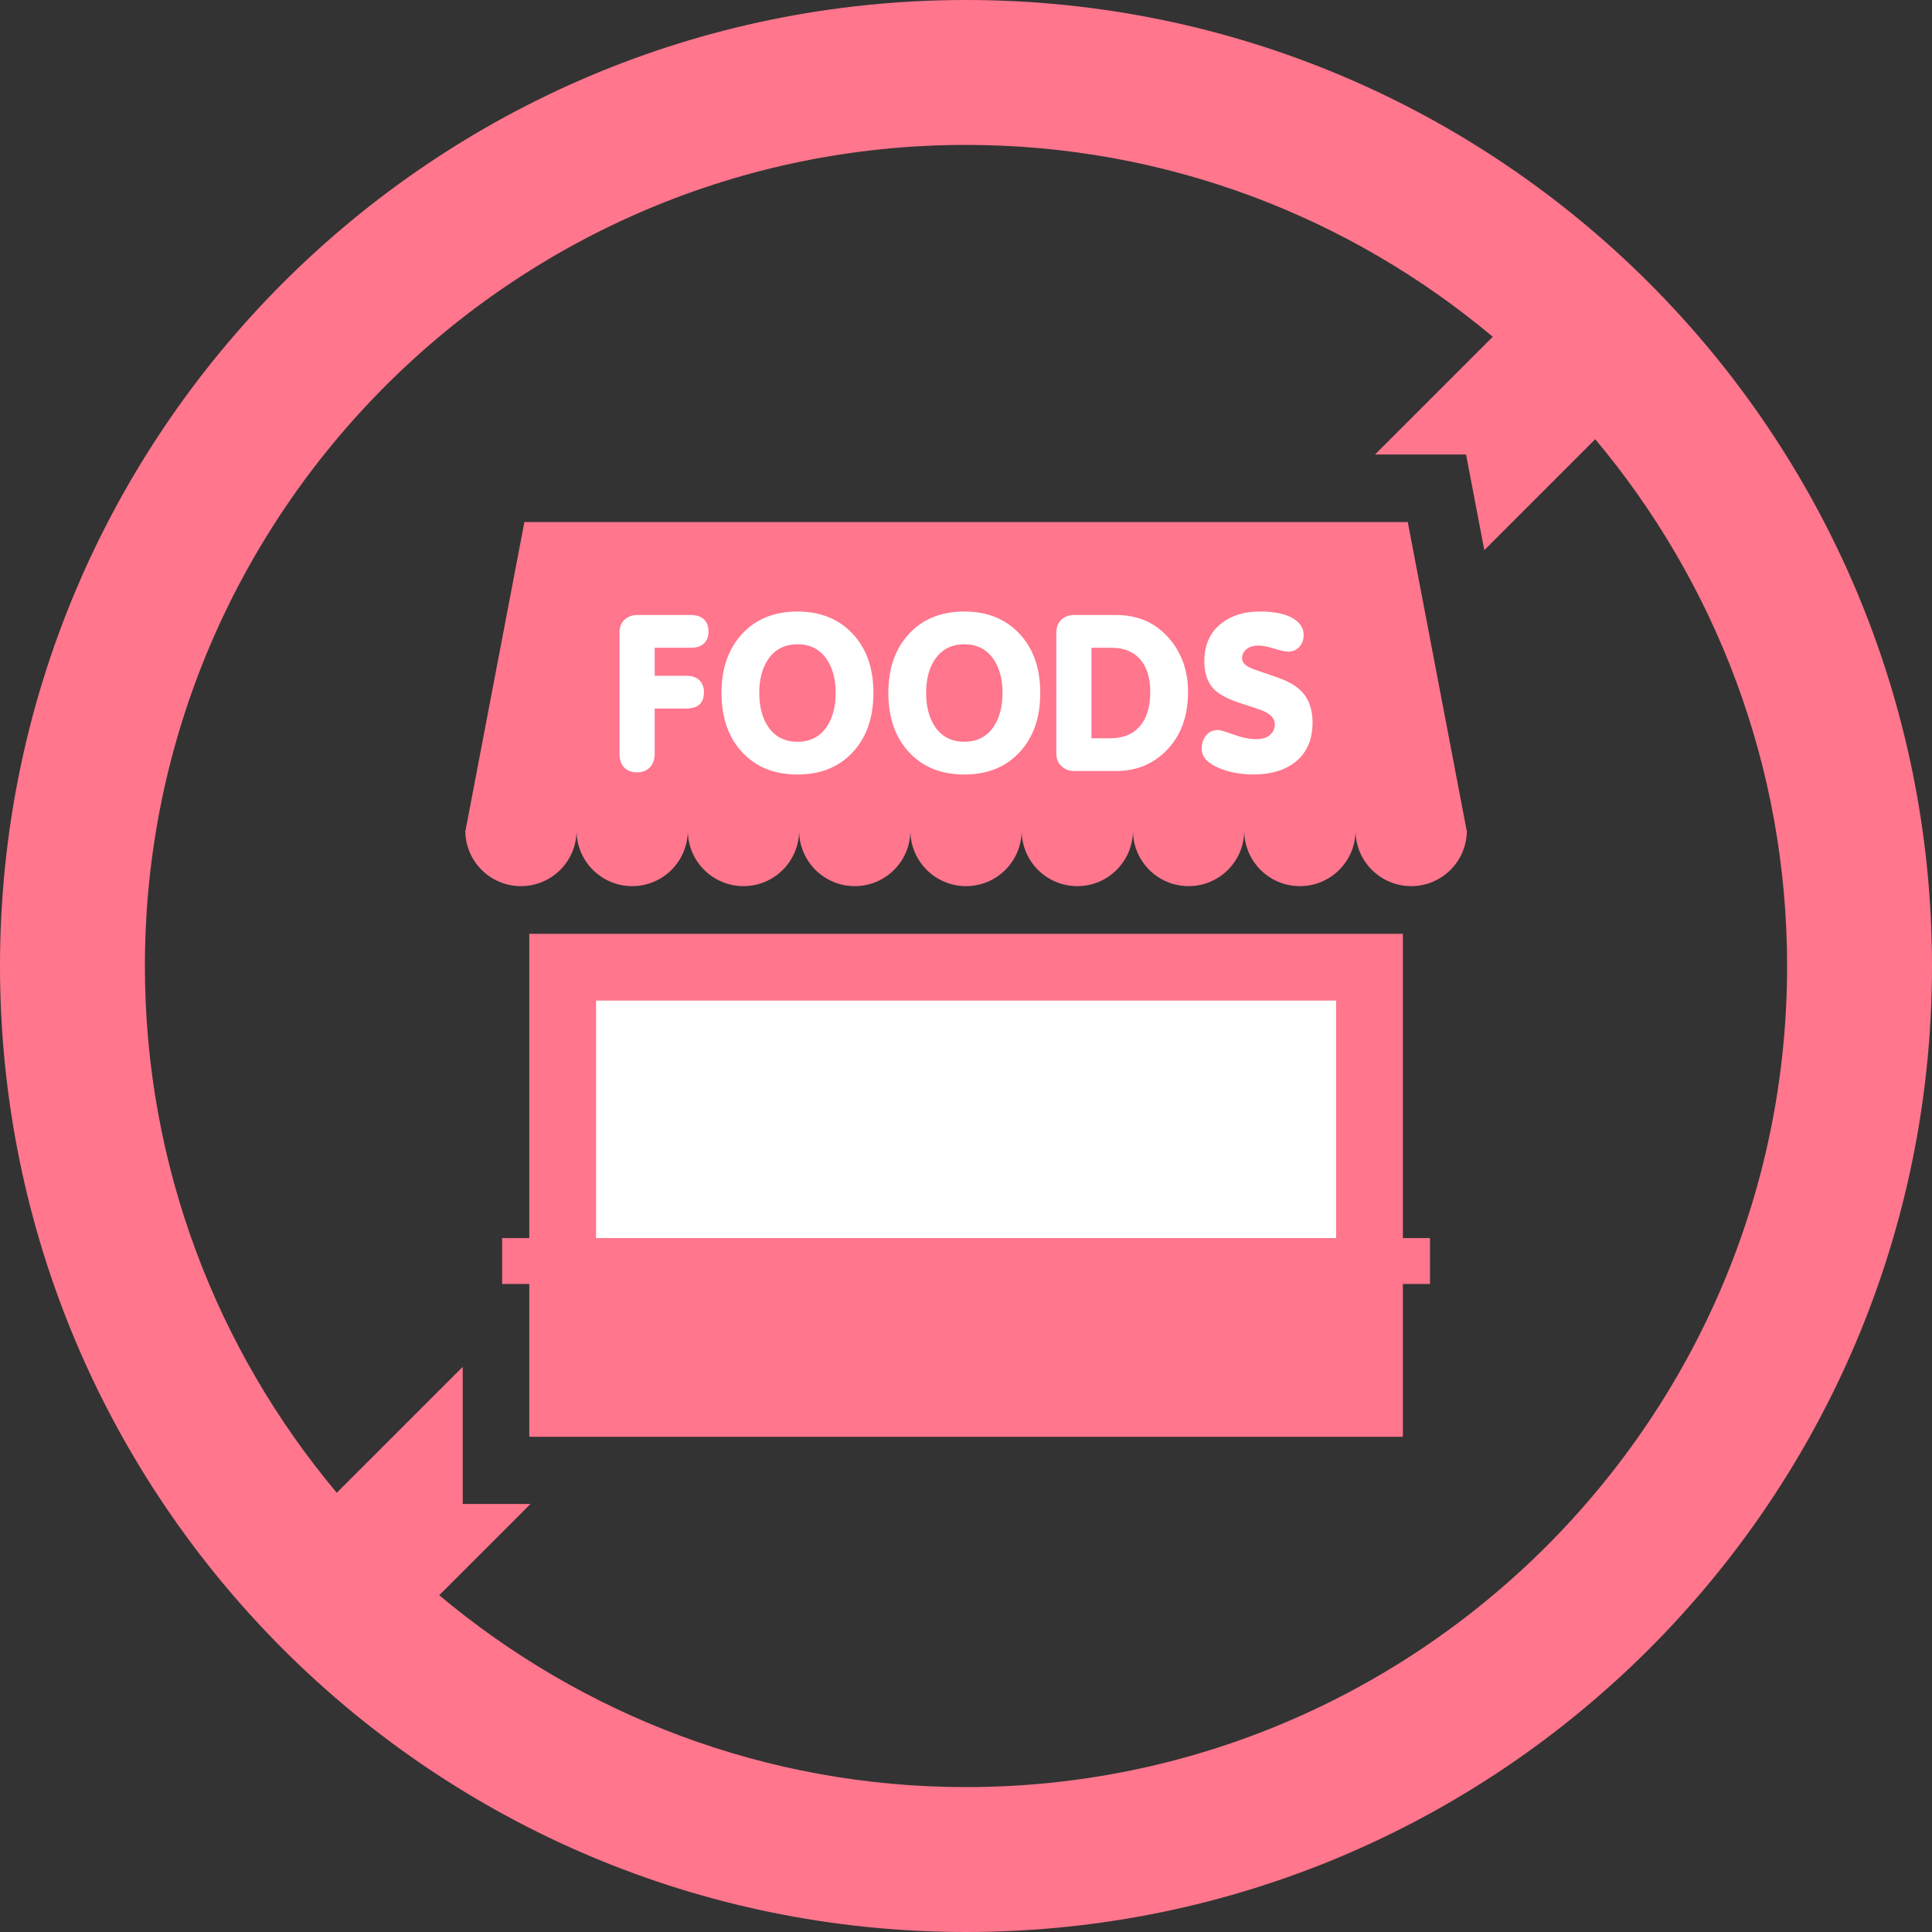
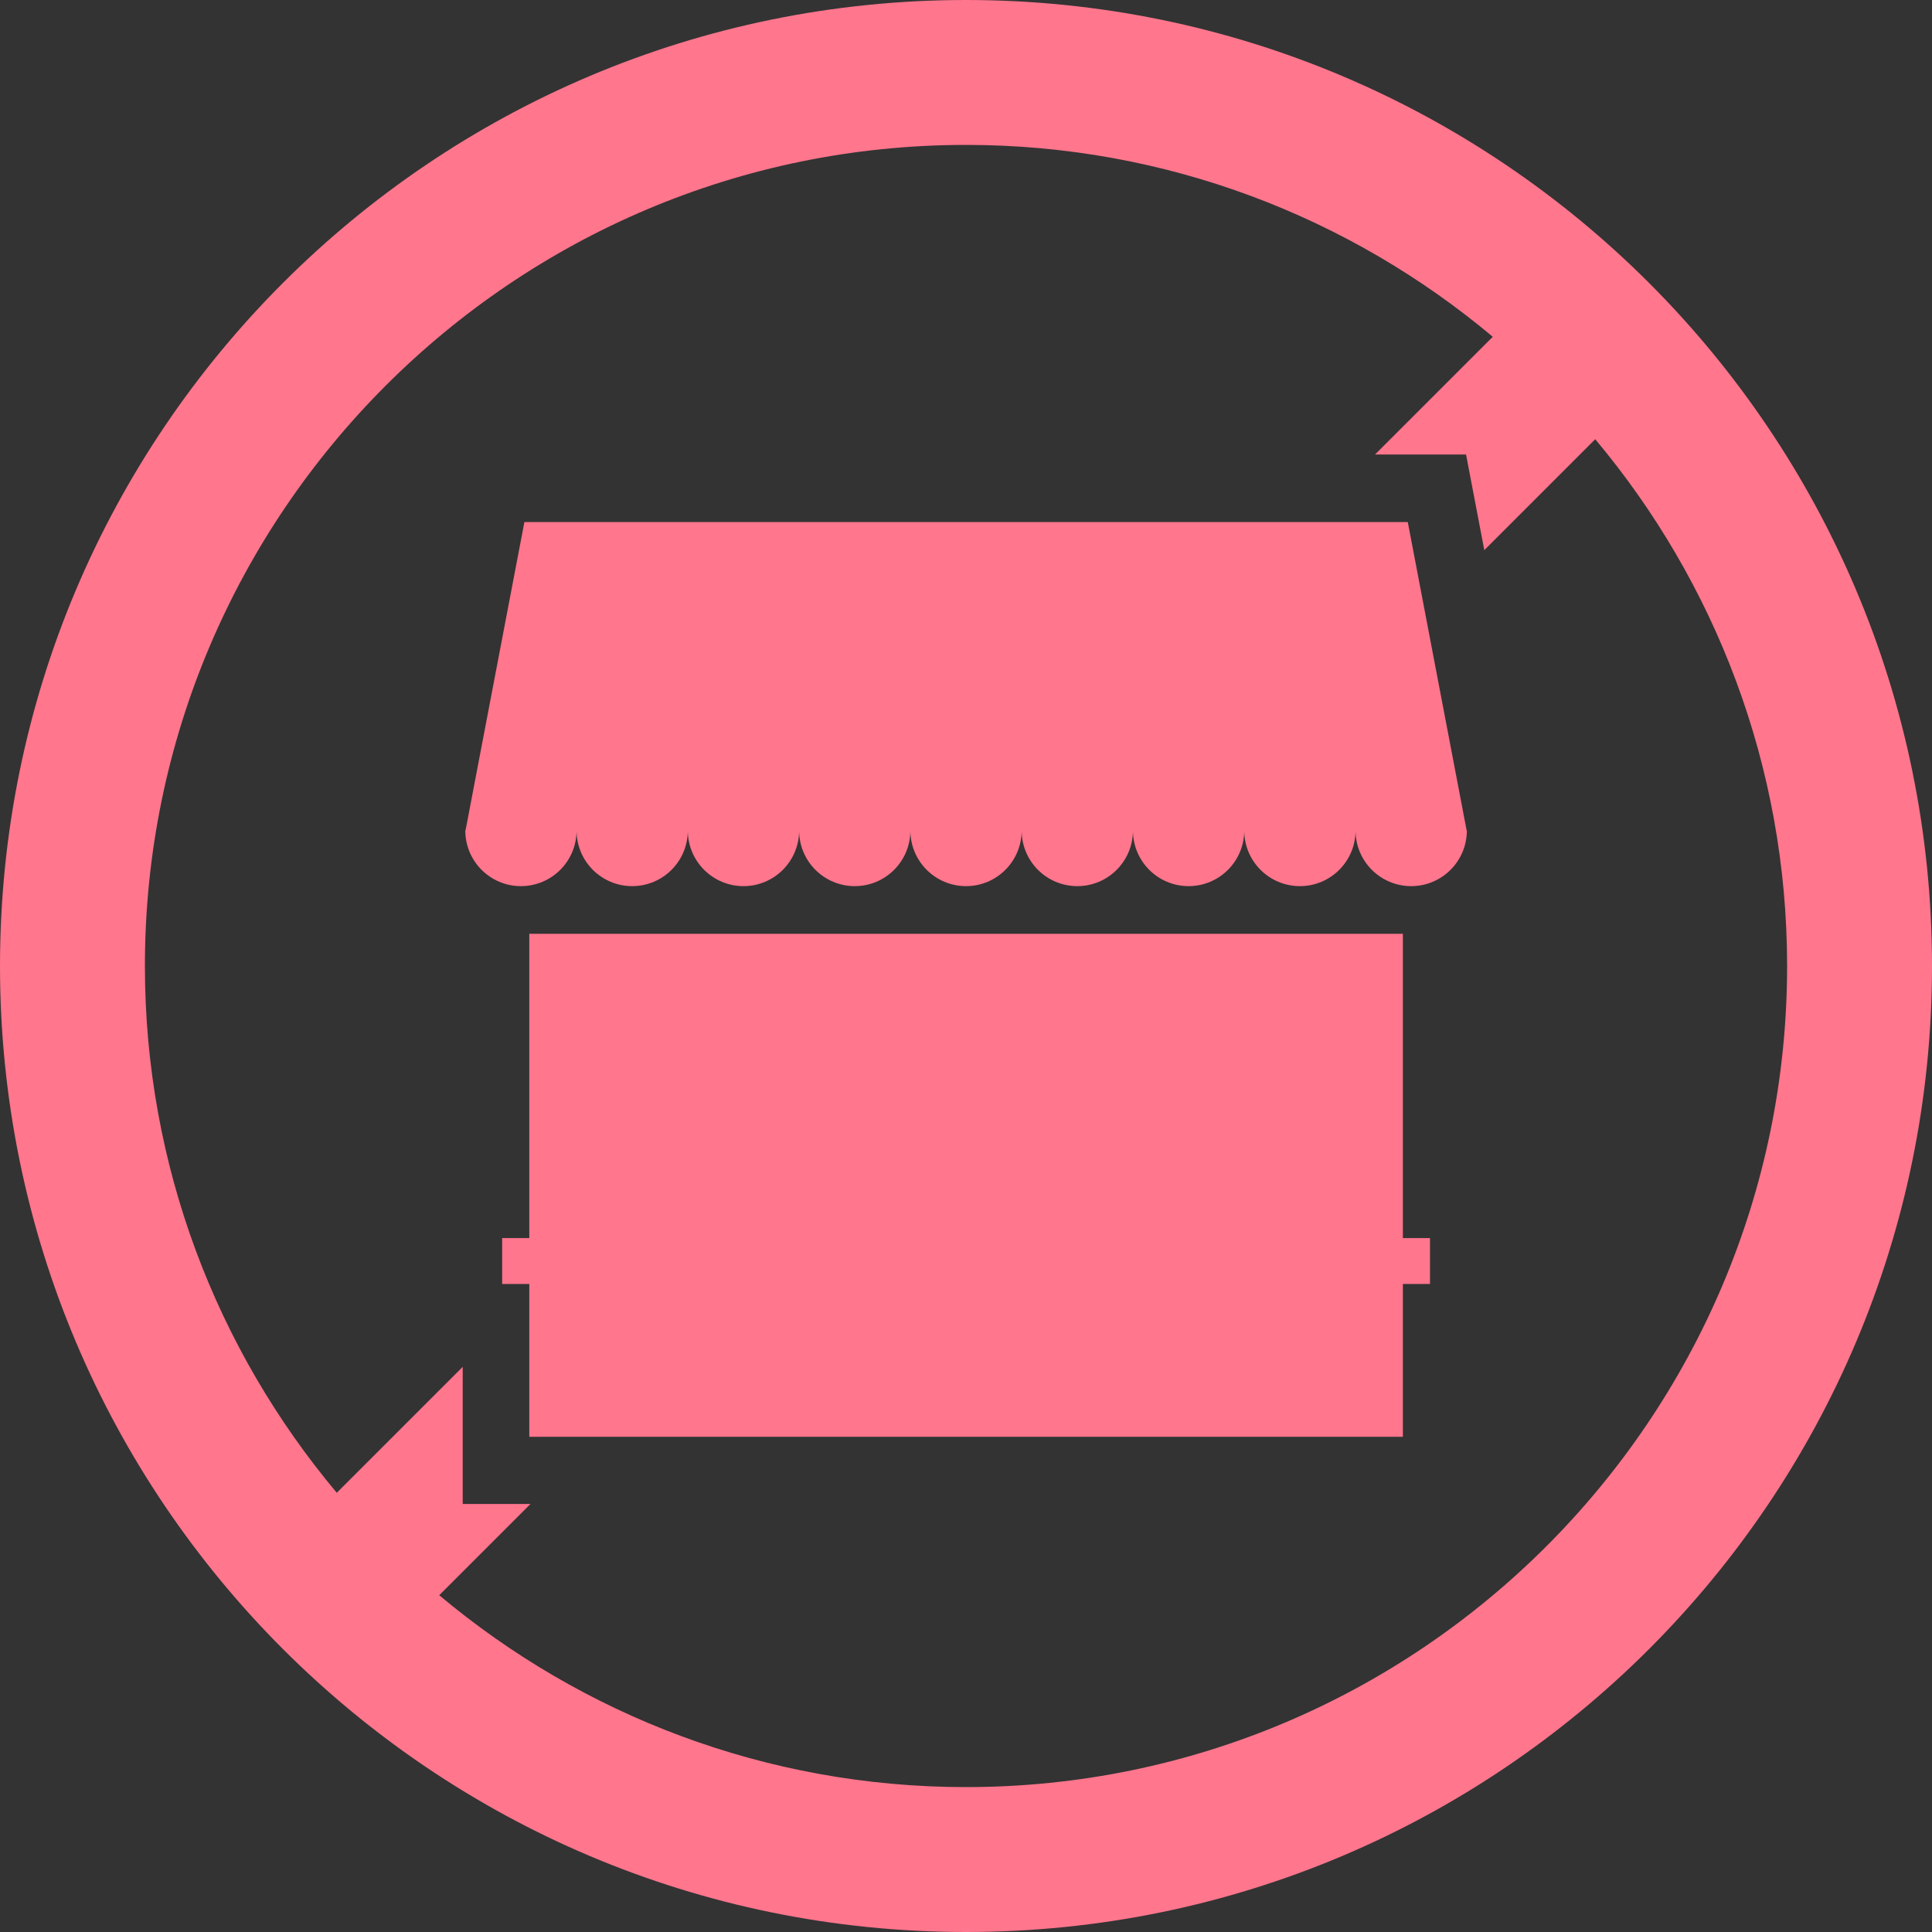
<svg xmlns="http://www.w3.org/2000/svg" width="80" height="80" viewBox="0 0 80 80" overflow="visible">
  <rect x="0" y="0" width="80" height="80" fill="#333333" stroke="none" />
  <path fill="#FF768D" d="M40 0c-22.091 0-40 17.908-40 40 0 22.091 17.909 40 40 40s40-17.909 40-40c0-22.092-17.909-40-40-40zm0 74c-8.296 0-15.904-2.991-21.812-7.945l3.779-3.779h-2.807v-5.678l-5.215 5.215c-4.954-5.909-7.945-13.517-7.945-21.813 0-18.748 15.252-34 34-34 8.296 0 15.904 2.991 21.812 7.945l-4.875 4.875h3.769l.756 3.96 4.593-4.593c4.955 5.909 7.945 13.517 7.945 21.813 0 18.748-15.252 34-34 34zM60.739 34.432h-41.471l2.446-12.815h36.579zM59.213 51.266h-1.123v-12.6h-36.173v12.6h-1.124v1.9h1.124v6.328h36.173v-6.328h1.123v-1.9z" />
-   <path fill="#fff" d="M25.652 26.203c0-.234.07-.415.211-.544.141-.128.313-.193.517-.193h2.229c.234 0 .414.06.539.18.126.12.189.288.189.503 0 .21-.063.375-.189.494-.125.12-.305.18-.539.18h-1.5v1.159h1.312c.228 0 .406.06.535.18.128.12.193.285.193.494 0 .456-.243.683-.728.683h-1.312v1.86c0 .252-.067.445-.202.58s-.31.202-.526.202c-.222 0-.398-.065-.53-.197s-.198-.327-.198-.584v-4.997zM36.166 28.692c0 1.024-.286 1.844-.858 2.458-.572.614-1.334.921-2.287.921s-1.715-.307-2.287-.921c-.572-.614-.858-1.433-.858-2.458 0-1.018.286-1.834.858-2.449.572-.614 1.334-.921 2.287-.921.946 0 1.707.306 2.282.917s.863 1.428.863 2.453zm-4.727 0c0 .569.123 1.037.369 1.402.281.413.686.62 1.213.62s.931-.207 1.213-.62c.246-.365.369-.833.369-1.402 0-.563-.123-1.027-.369-1.393-.282-.414-.686-.62-1.213-.62s-.932.207-1.213.62c-.246.36-.369.824-.369 1.393zM43.075 28.692c0 1.024-.286 1.844-.858 2.458-.572.614-1.334.921-2.287.921s-1.715-.307-2.287-.921c-.572-.614-.858-1.433-.858-2.458 0-1.018.286-1.834.858-2.449.572-.614 1.334-.921 2.287-.921.946 0 1.708.306 2.283.917.574.611.862 1.428.862 2.453zm-4.726 0c0 .569.123 1.037.369 1.402.281.413.686.62 1.213.62s.931-.207 1.212-.62c.246-.365.369-.833.369-1.402 0-.563-.123-1.027-.369-1.393-.281-.414-.686-.62-1.212-.62-.527 0-.932.207-1.213.62-.247.36-.369.824-.369 1.393zM43.74 26.203c0-.234.07-.415.211-.544.141-.128.313-.193.517-.193h1.743c.911 0 1.645.323 2.202.97.521.605.781 1.342.781 2.21 0 1.019-.3 1.83-.898 2.435-.557.563-1.252.845-2.085.845h-1.743c-.197 0-.368-.066-.512-.198s-.216-.312-.216-.539v-4.986zm1.456 4.367h.772c.551 0 .971-.177 1.258-.531.27-.33.404-.793.404-1.387 0-.564-.132-1.006-.396-1.324-.281-.336-.683-.505-1.204-.505h-.835v3.747zM50.443 30.229c.084 0 .297.063.638.188.342.126.653.189.935.189.258 0 .451-.06.58-.18.128-.12.192-.264.192-.432 0-.251-.191-.449-.574-.593-.072-.03-.342-.12-.81-.27-.623-.198-1.034-.433-1.235-.706-.2-.272-.301-.618-.301-1.038 0-.671.23-1.192.692-1.563.419-.335.955-.503 1.608-.503.574 0 1.021.088 1.339.265.317.177.476.412.476.706 0 .197-.06.362-.18.494s-.275.198-.467.198c-.114 0-.348-.054-.701-.162-.197-.06-.377-.09-.539-.09-.197 0-.358.05-.48.148-.123.099-.185.226-.185.382 0 .186.165.337.494.454l.872.301c.479.156.835.351 1.069.584.323.317.484.755.484 1.312 0 .713-.236 1.258-.709 1.635-.438.348-1.016.521-1.734.521-.516 0-.979-.084-1.393-.251-.504-.204-.755-.473-.755-.809 0-.216.06-.4.18-.553.121-.151.289-.227.504-.227zM24.682 41.431h30.643v9.835h-30.643z" />
  <path fill="#FF768D" d="M60.739 34.389c0 1.273-1.034 2.304-2.304 2.304-1.273 0-2.305-1.031-2.305-2.304 0 1.273-1.032 2.304-2.304 2.304-1.274 0-2.305-1.031-2.305-2.304 0 1.273-1.031 2.304-2.303 2.304-1.273 0-2.305-1.031-2.305-2.304 0 1.273-1.032 2.304-2.303 2.304-1.274 0-2.305-1.031-2.305-2.304 0 1.273-1.032 2.304-2.304 2.304-1.273 0-2.304-1.031-2.304-2.304 0 1.273-1.031 2.304-2.303 2.304-1.273 0-2.304-1.031-2.304-2.304 0 1.273-1.033 2.304-2.304 2.304-1.272 0-2.305-1.031-2.305-2.304 0 1.273-1.031 2.304-2.304 2.304-1.272 0-2.303-1.031-2.303-2.304 0 1.273-1.031 2.304-2.304 2.304-1.272 0-2.303-1.031-2.303-2.304" />
</svg>